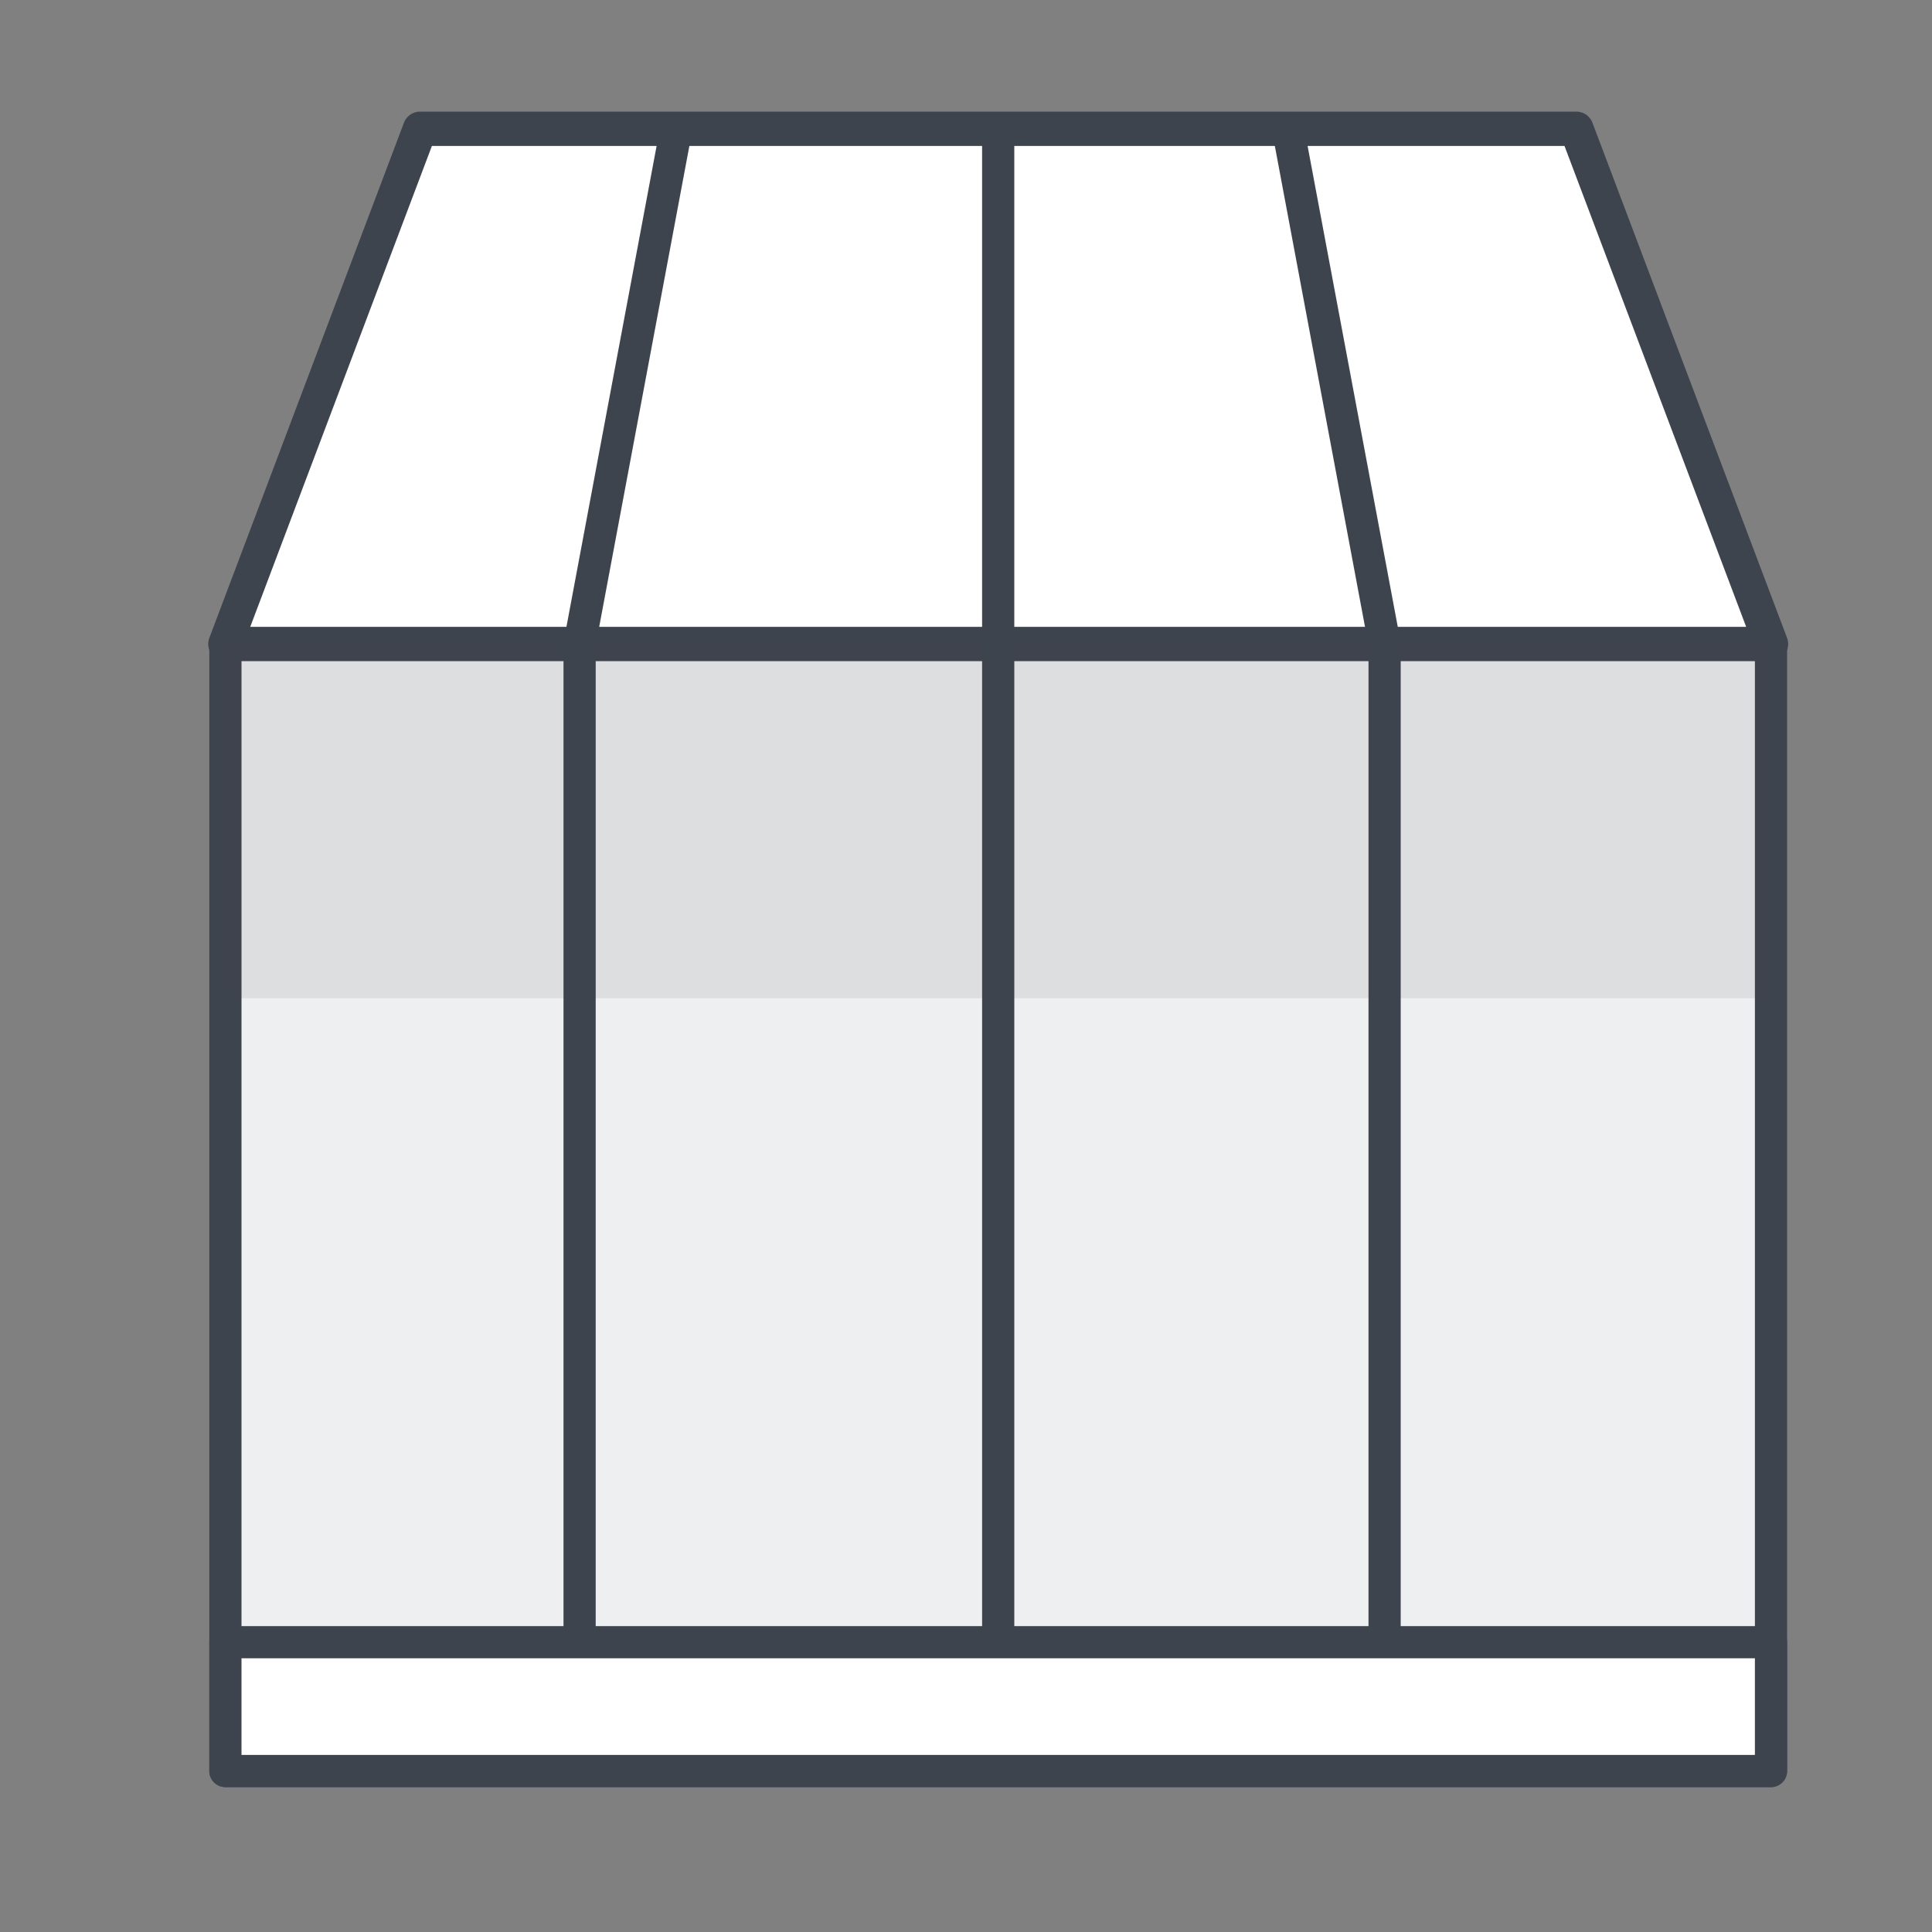
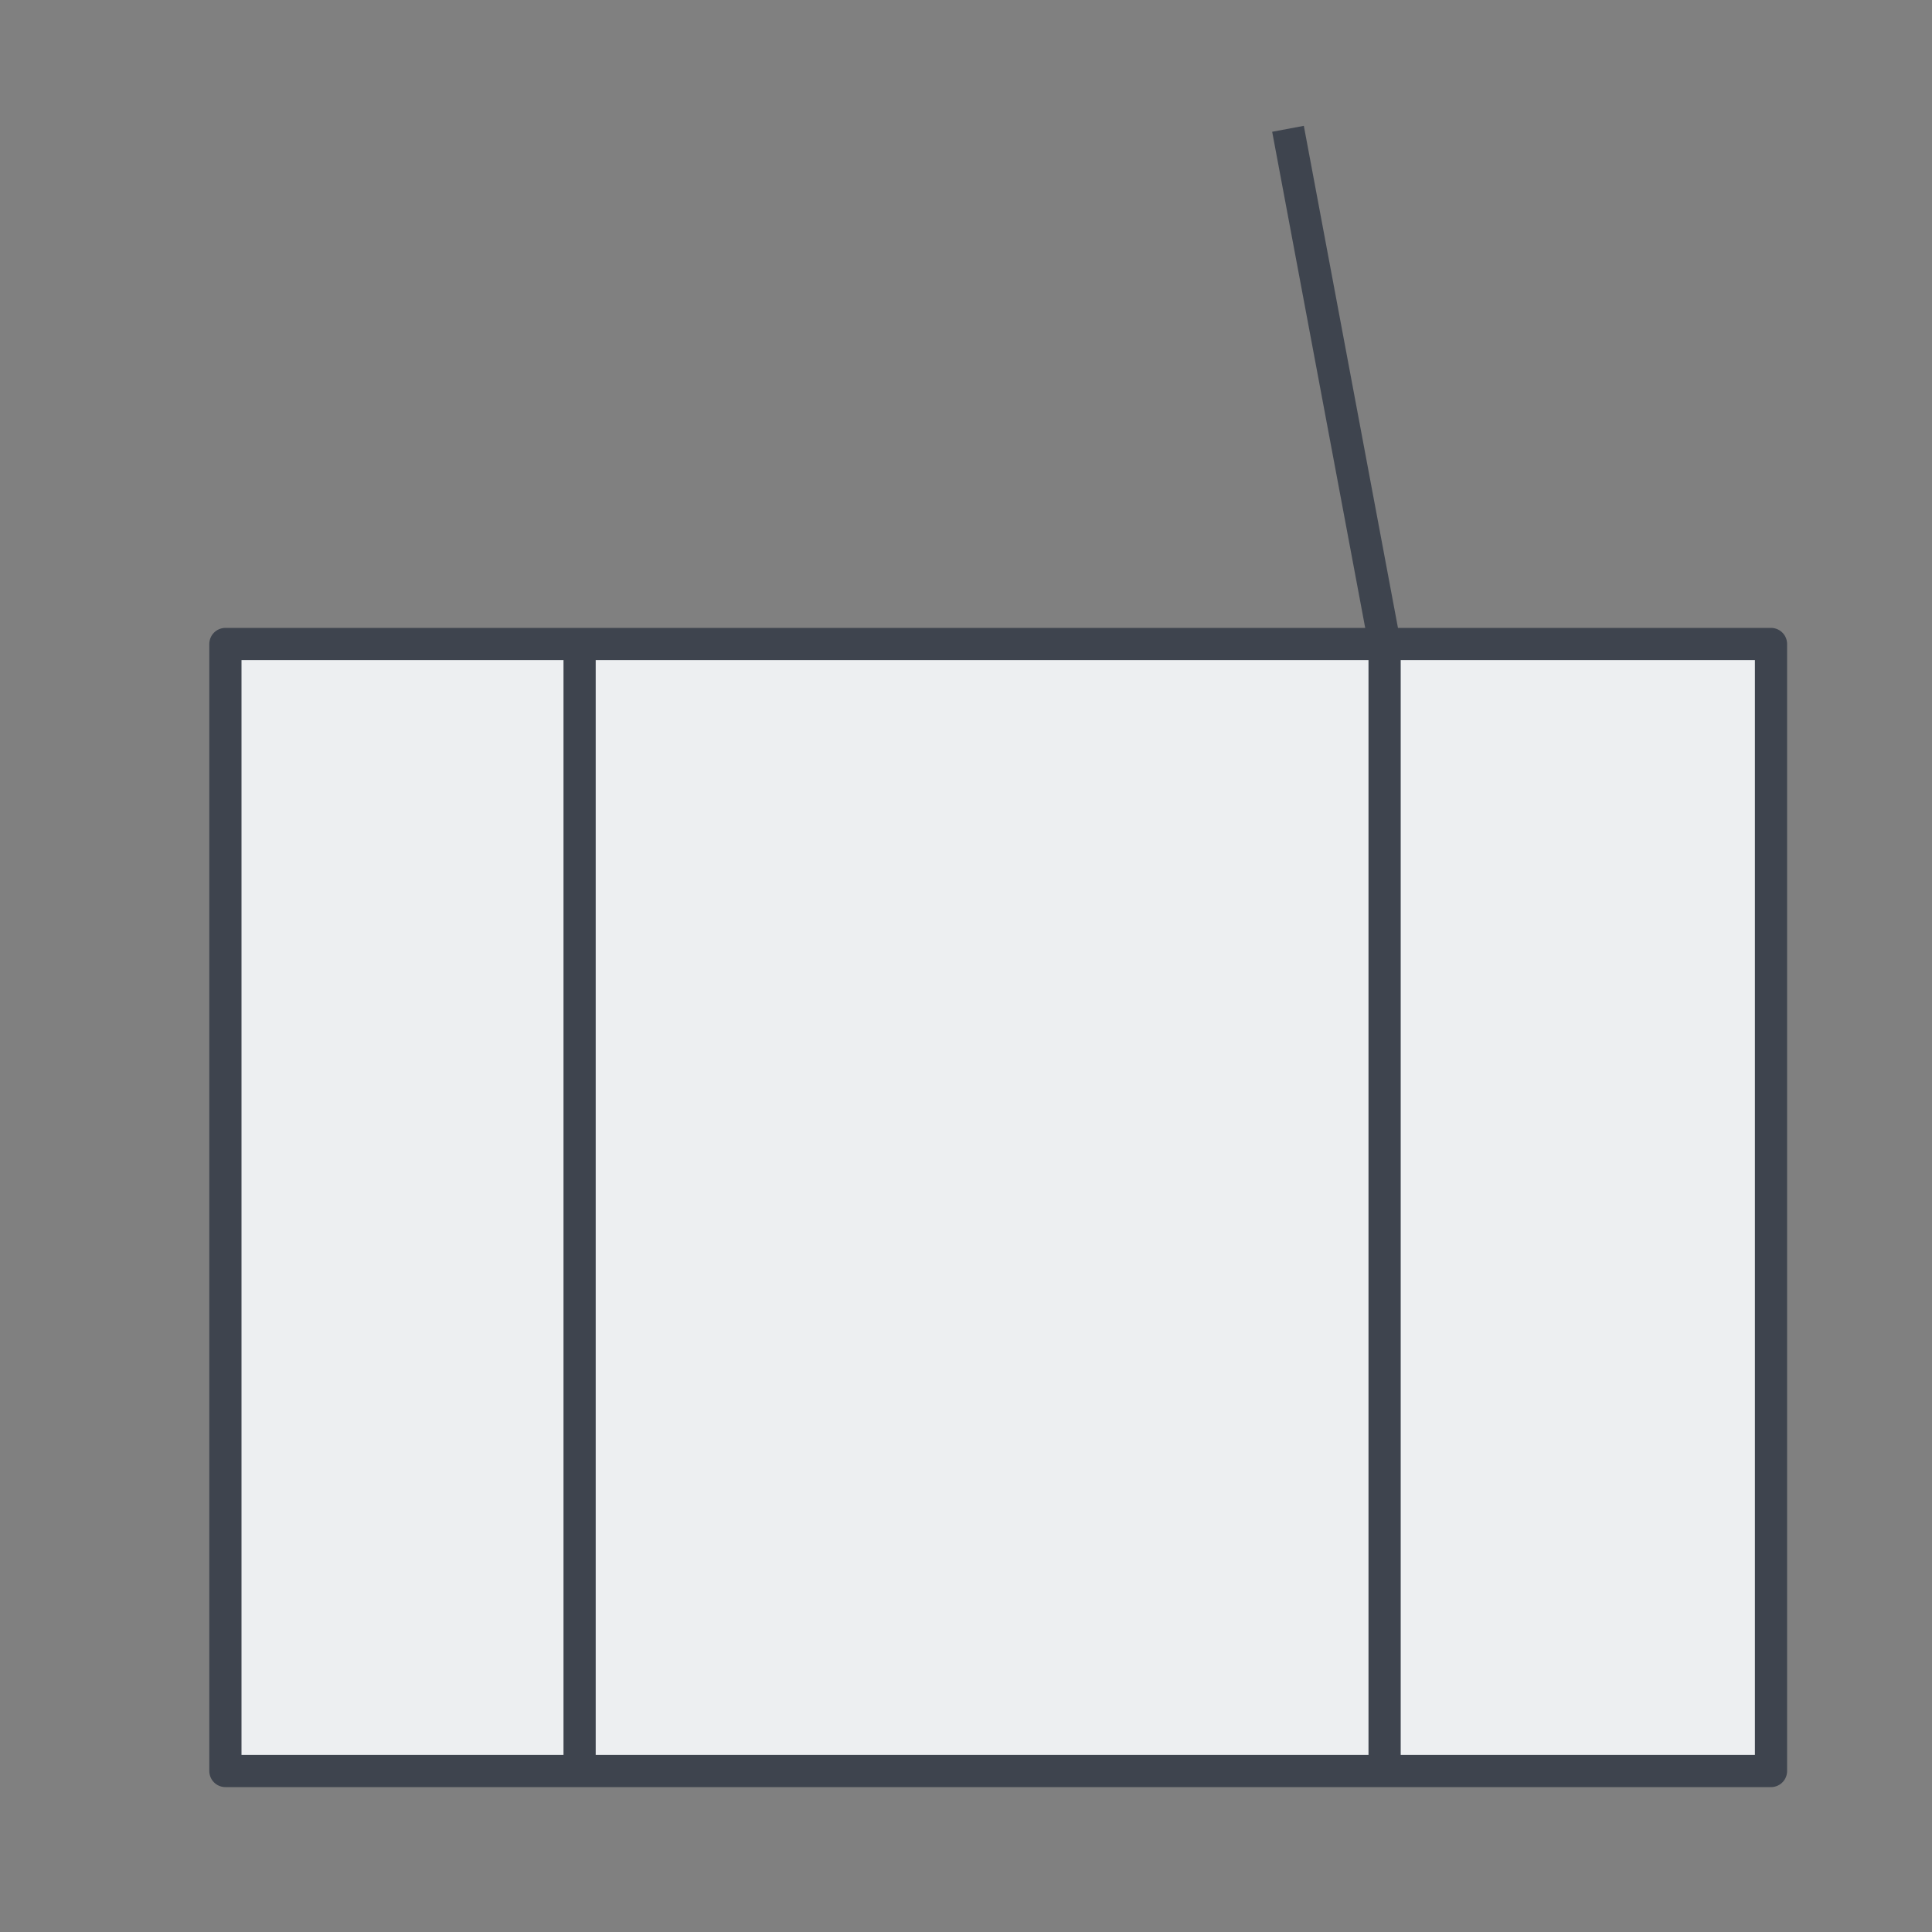
<svg xmlns="http://www.w3.org/2000/svg" width="60" height="60" viewBox="0 0 60 60" fill="none">
  <rect x="0" y="0" width="60" height="60" fill="#808080" stroke="none" />
  <path d="M55 20H7V55H55V20Z" fill="#EDEFF1" stroke="#3E444E" stroke-linecap="round" stroke-linejoin="round" />
-   <path d="M55 20H7L13.044 4H48.956L55 20Z" fill="white" stroke="#3E444E" stroke-width="1.067" stroke-linecap="round" stroke-linejoin="round" />
-   <path fill-rule="evenodd" clip-rule="evenodd" d="M7 31H55V20H7V31Z" fill="#3E444E" fill-opacity="0.1" />
  <path d="M18 55V20" stroke="#3E444E" />
-   <path d="M31 55V4" stroke="#3E444E" />
  <path d="M43 55V20" stroke="#3E444E" />
-   <path d="M55 51H7V55H55V51Z" fill="white" stroke="#3E444E" stroke-linecap="round" stroke-linejoin="round" />
  <path d="M40 4L43 20" stroke="#3E444E" />
-   <path d="M21 4L18 20" stroke="#3E444E" />
</svg>